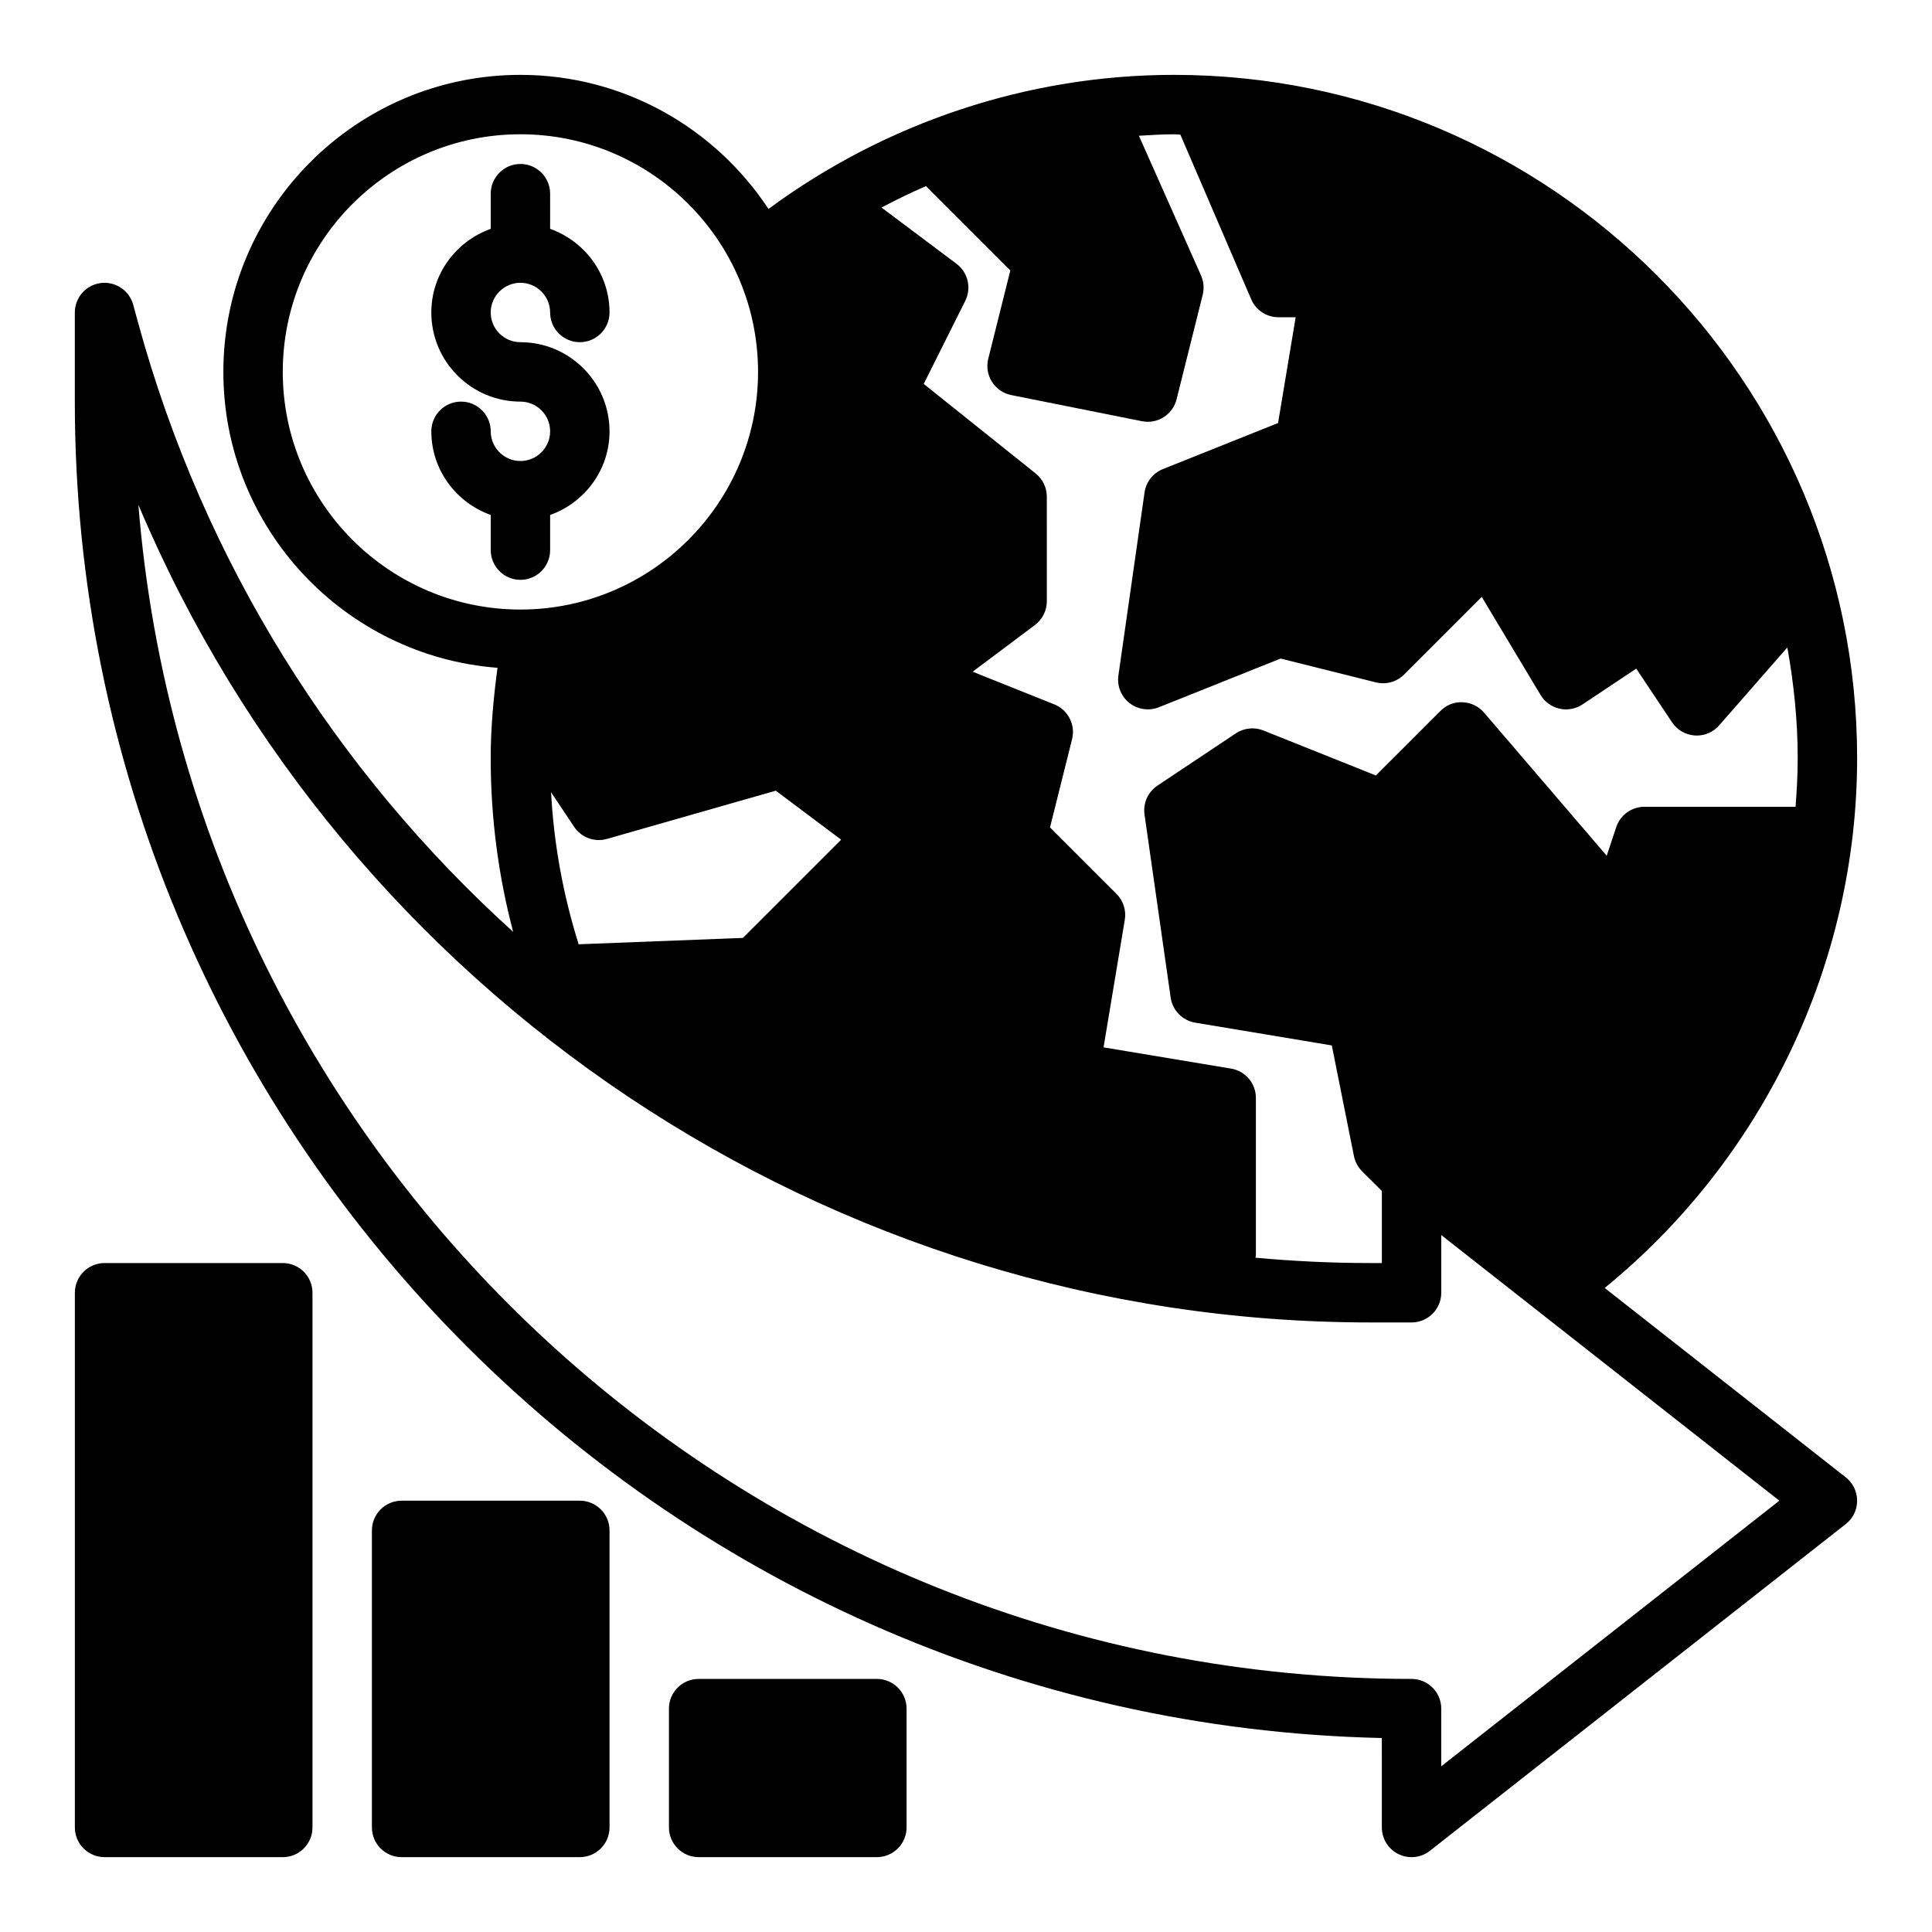
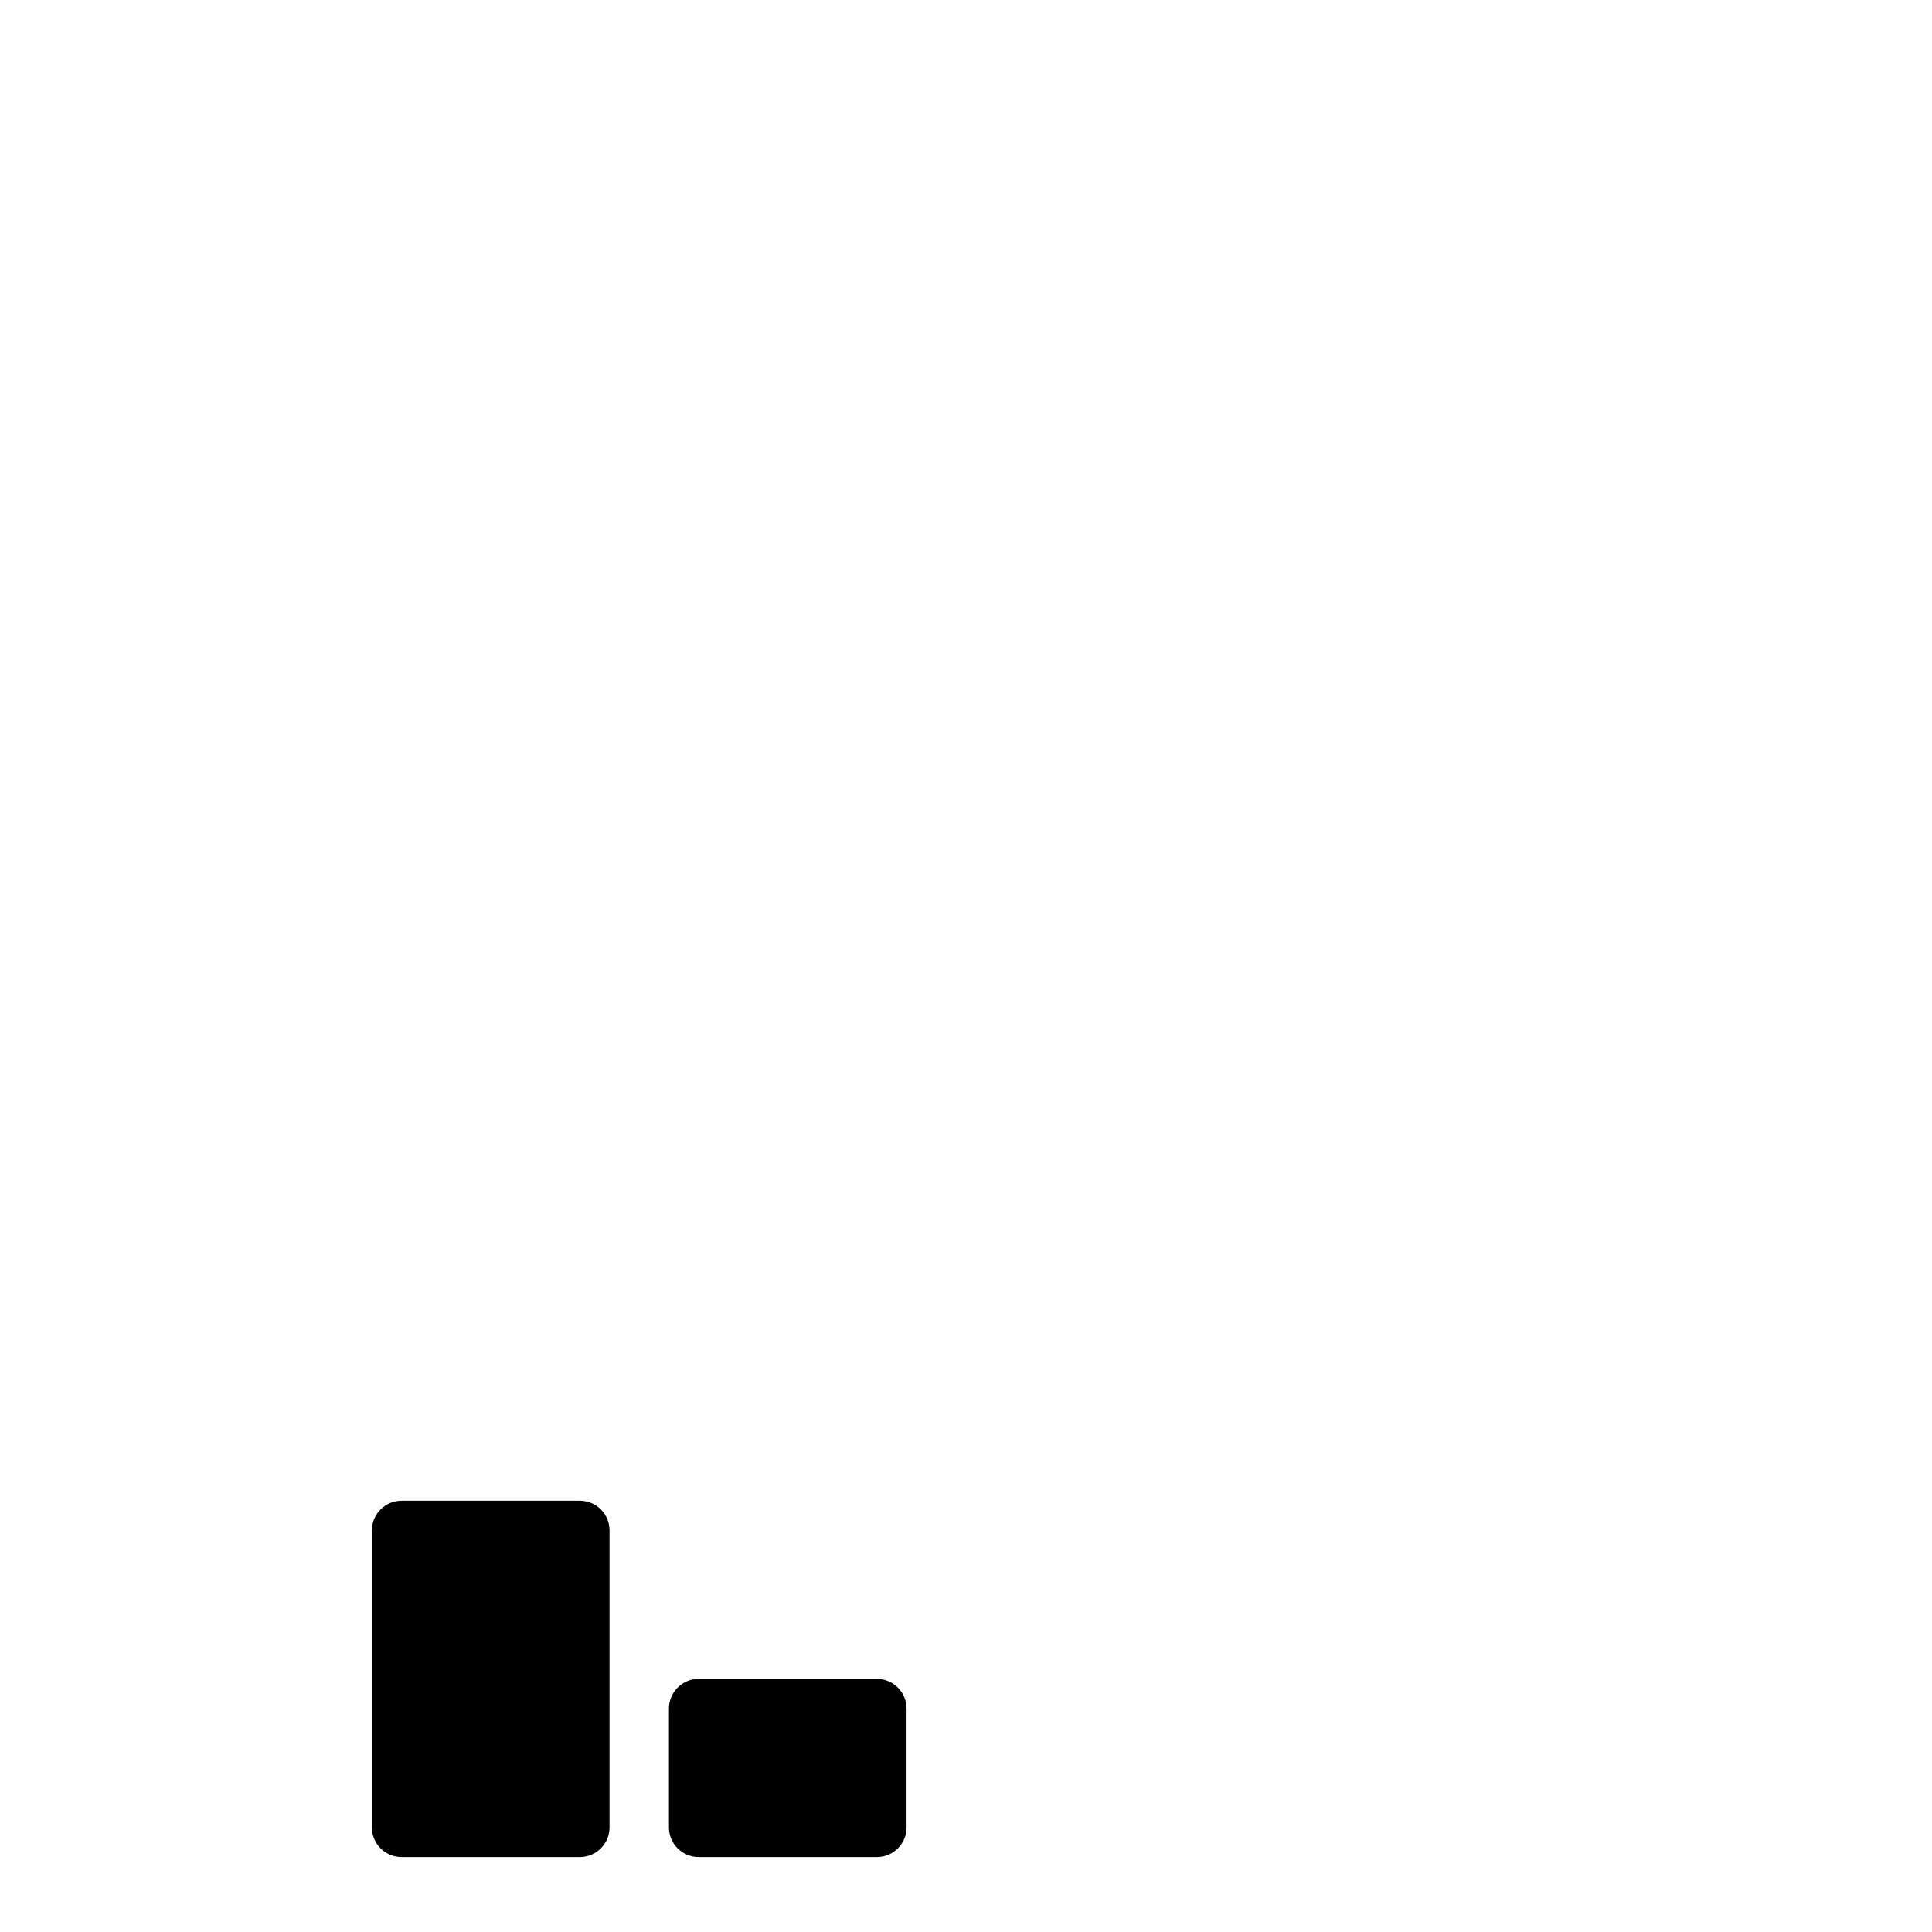
<svg xmlns="http://www.w3.org/2000/svg" fill="#000000" width="800px" height="800px" version="1.1" viewBox="144 144 512 512">
  <g>
-     <path d="m569.26 485.32c42.031-34.254 66.898-86.066 66.898-140.42 0-99.832-81.223-181.06-181.06-181.06-38.668 0-76.453 12.66-107.44 35.535-14.09-21.371-38.281-35.535-65.746-35.535-43.406 0-78.719 35.316-78.719 78.723 0 41.359 32.078 75.297 72.652 78.414-1.074 7.996-1.805 16.004-1.805 23.922 0 15.703 2.008 31.102 5.953 46.051-46.785-42.32-82.035-97.793-99.457-161.66l-1.238-4.543c-1.039-3.809-4.754-6.25-8.641-5.731-3.906 0.52-6.828 3.859-6.828 7.801v23.617c0 192.7 154.66 349.95 346.37 354.16l0.004 23.703c0 3.016 1.723 5.762 4.434 7.078 1.094 0.531 2.266 0.793 3.438 0.793 1.73 0 3.449-0.574 4.863-1.684l110.21-86.594c1.902-1.488 3.012-3.769 3.012-6.188 0-2.418-1.109-4.699-3.008-6.188zm-99.012-58.129-33.793-5.629 5.629-33.801c0.418-2.512-0.402-5.062-2.195-6.863l-17.625-17.625 5.848-23.387c0.953-3.816-1.055-7.754-4.715-9.219l-21.633-8.66 16.508-12.375c1.977-1.48 3.148-3.816 3.148-6.297l-0.004-27.711c0-2.394-1.086-4.652-2.953-6.148l-29.668-23.734 11.012-22.02c1.688-3.398 0.719-7.531-2.328-9.816l-19.867-14.902c3.856-2.047 7.769-3.953 11.77-5.684l22.363 22.363-5.848 23.387c-0.52 2.094-0.164 4.297 0.984 6.117 1.148 1.82 3 3.086 5.109 3.512l34.637 6.926c0.52 0.102 1.039 0.156 1.551 0.156 3.543 0 6.738-2.402 7.629-5.961l6.926-27.711c0.426-1.707 0.27-3.504-0.449-5.109l-16.461-37.023c3.098-0.172 6.176-0.391 9.277-0.391 0.574 0 1.133 0.078 1.707 0.086l18.773 43.641c1.242 2.891 4.086 4.762 7.227 4.762h4.559l-4.668 28.031-30.52 12.211c-2.613 1.047-4.473 3.41-4.863 6.195l-6.926 48.492c-0.402 2.785 0.715 5.566 2.93 7.305 2.211 1.73 5.188 2.156 7.793 1.125l32.273-12.91 25.238 6.312c2.684 0.668 5.519-0.117 7.477-2.07l20.578-20.578 15.594 25.992c1.109 1.844 2.922 3.156 5.023 3.629 2.078 0.473 4.297 0.055 6.094-1.133l14.234-9.484 9.492 14.234c1.363 2.039 3.59 3.328 6.039 3.488 0.172 0.008 0.348 0.016 0.512 0.016 2.258 0 4.426-0.977 5.918-2.684l18.082-20.664c1.699 9.52 2.746 19.297 2.746 29.316 0 4.328-0.234 8.629-0.574 12.91h-40.043c-3.394 0-6.391 2.164-7.469 5.383l-2.527 7.59-32.512-37.934c-1.426-1.66-3.481-2.66-5.676-2.738-2.289-0.117-4.32 0.746-5.871 2.297l-17.113 17.105-29.82-11.926c-2.41-0.961-5.141-0.676-7.289 0.762l-20.781 13.855c-2.519 1.676-3.856 4.66-3.426 7.668l6.926 48.492c0.488 3.394 3.117 6.086 6.496 6.652l36.211 6.039 5.863 29.316c0.309 1.52 1.055 2.922 2.148 4.023l5.25 5.231v19.098h-3.094c-10.227 0-20.355-0.496-30.395-1.41 0.031-0.27 0.109-0.52 0.109-0.797v-41.562c0-3.848-2.785-7.133-6.578-7.762zm-180.21-73.242 6.109 9.164c1.906 2.852 5.406 4.141 8.715 3.203l44.73-12.777 17.32 12.988-26.039 26.031-43.523 1.684c-4.102-13.055-6.574-26.531-7.312-40.293zm-71.102-111.39c0-34.723 28.254-62.977 62.977-62.977 34.723 0 62.977 28.254 62.977 62.977s-28.254 62.977-62.977 62.977c-34.723 0-62.977-28.254-62.977-62.977zm307.01 369.53v-15.285c0-4.344-3.527-7.871-7.871-7.871-177.44-0.004-323.43-137.24-337.4-311.15 54.688 129.6 182.95 216.68 326.44 216.68h10.965c4.344 0 7.871-3.527 7.871-7.871v-15.289l89.594 70.395z" />
-     <path d="m218.94 478.72h-47.23c-4.344 0-7.871 3.527-7.871 7.871v141.7c0 4.344 3.527 7.871 7.871 7.871h47.23c4.344 0 7.871-3.527 7.871-7.871v-141.7c0-4.344-3.523-7.871-7.871-7.871z" />
    <path d="m297.66 541.7h-47.23c-4.344 0-7.871 3.527-7.871 7.871v78.719c0 4.344 3.527 7.871 7.871 7.871h47.23c4.344 0 7.871-3.527 7.871-7.871v-78.719c0-4.344-3.527-7.871-7.871-7.871z" />
    <path d="m376.38 588.93h-47.23c-4.344 0-7.871 3.527-7.871 7.871v31.488c0 4.344 3.527 7.871 7.871 7.871h47.23c4.344 0 7.871-3.527 7.871-7.871v-31.488c0-4.344-3.527-7.871-7.871-7.871z" />
-     <path d="m289.79 289.79v-9.32c9.141-3.258 15.742-11.918 15.742-22.168 0-13.02-10.598-23.617-23.617-23.617-4.336 0-7.871-3.535-7.871-7.871s3.535-7.871 7.871-7.871c4.336 0 7.871 3.535 7.871 7.871 0 4.344 3.527 7.871 7.871 7.871s7.871-3.527 7.871-7.871c0-10.25-6.606-18.91-15.742-22.168l0.004-9.32c0-4.344-3.527-7.871-7.871-7.871s-7.871 3.527-7.871 7.871v9.32c-9.141 3.262-15.746 11.922-15.746 22.168 0 13.02 10.598 23.617 23.617 23.617 4.336 0 7.871 3.535 7.871 7.871 0 4.336-3.535 7.871-7.871 7.871-4.336 0-7.871-3.535-7.871-7.871 0-4.344-3.527-7.871-7.871-7.871s-7.871 3.527-7.871 7.871c0 10.25 6.606 18.91 15.742 22.168v9.32c0 4.344 3.527 7.871 7.871 7.871 4.344 0.004 7.871-3.523 7.871-7.871z" />
  </g>
</svg>